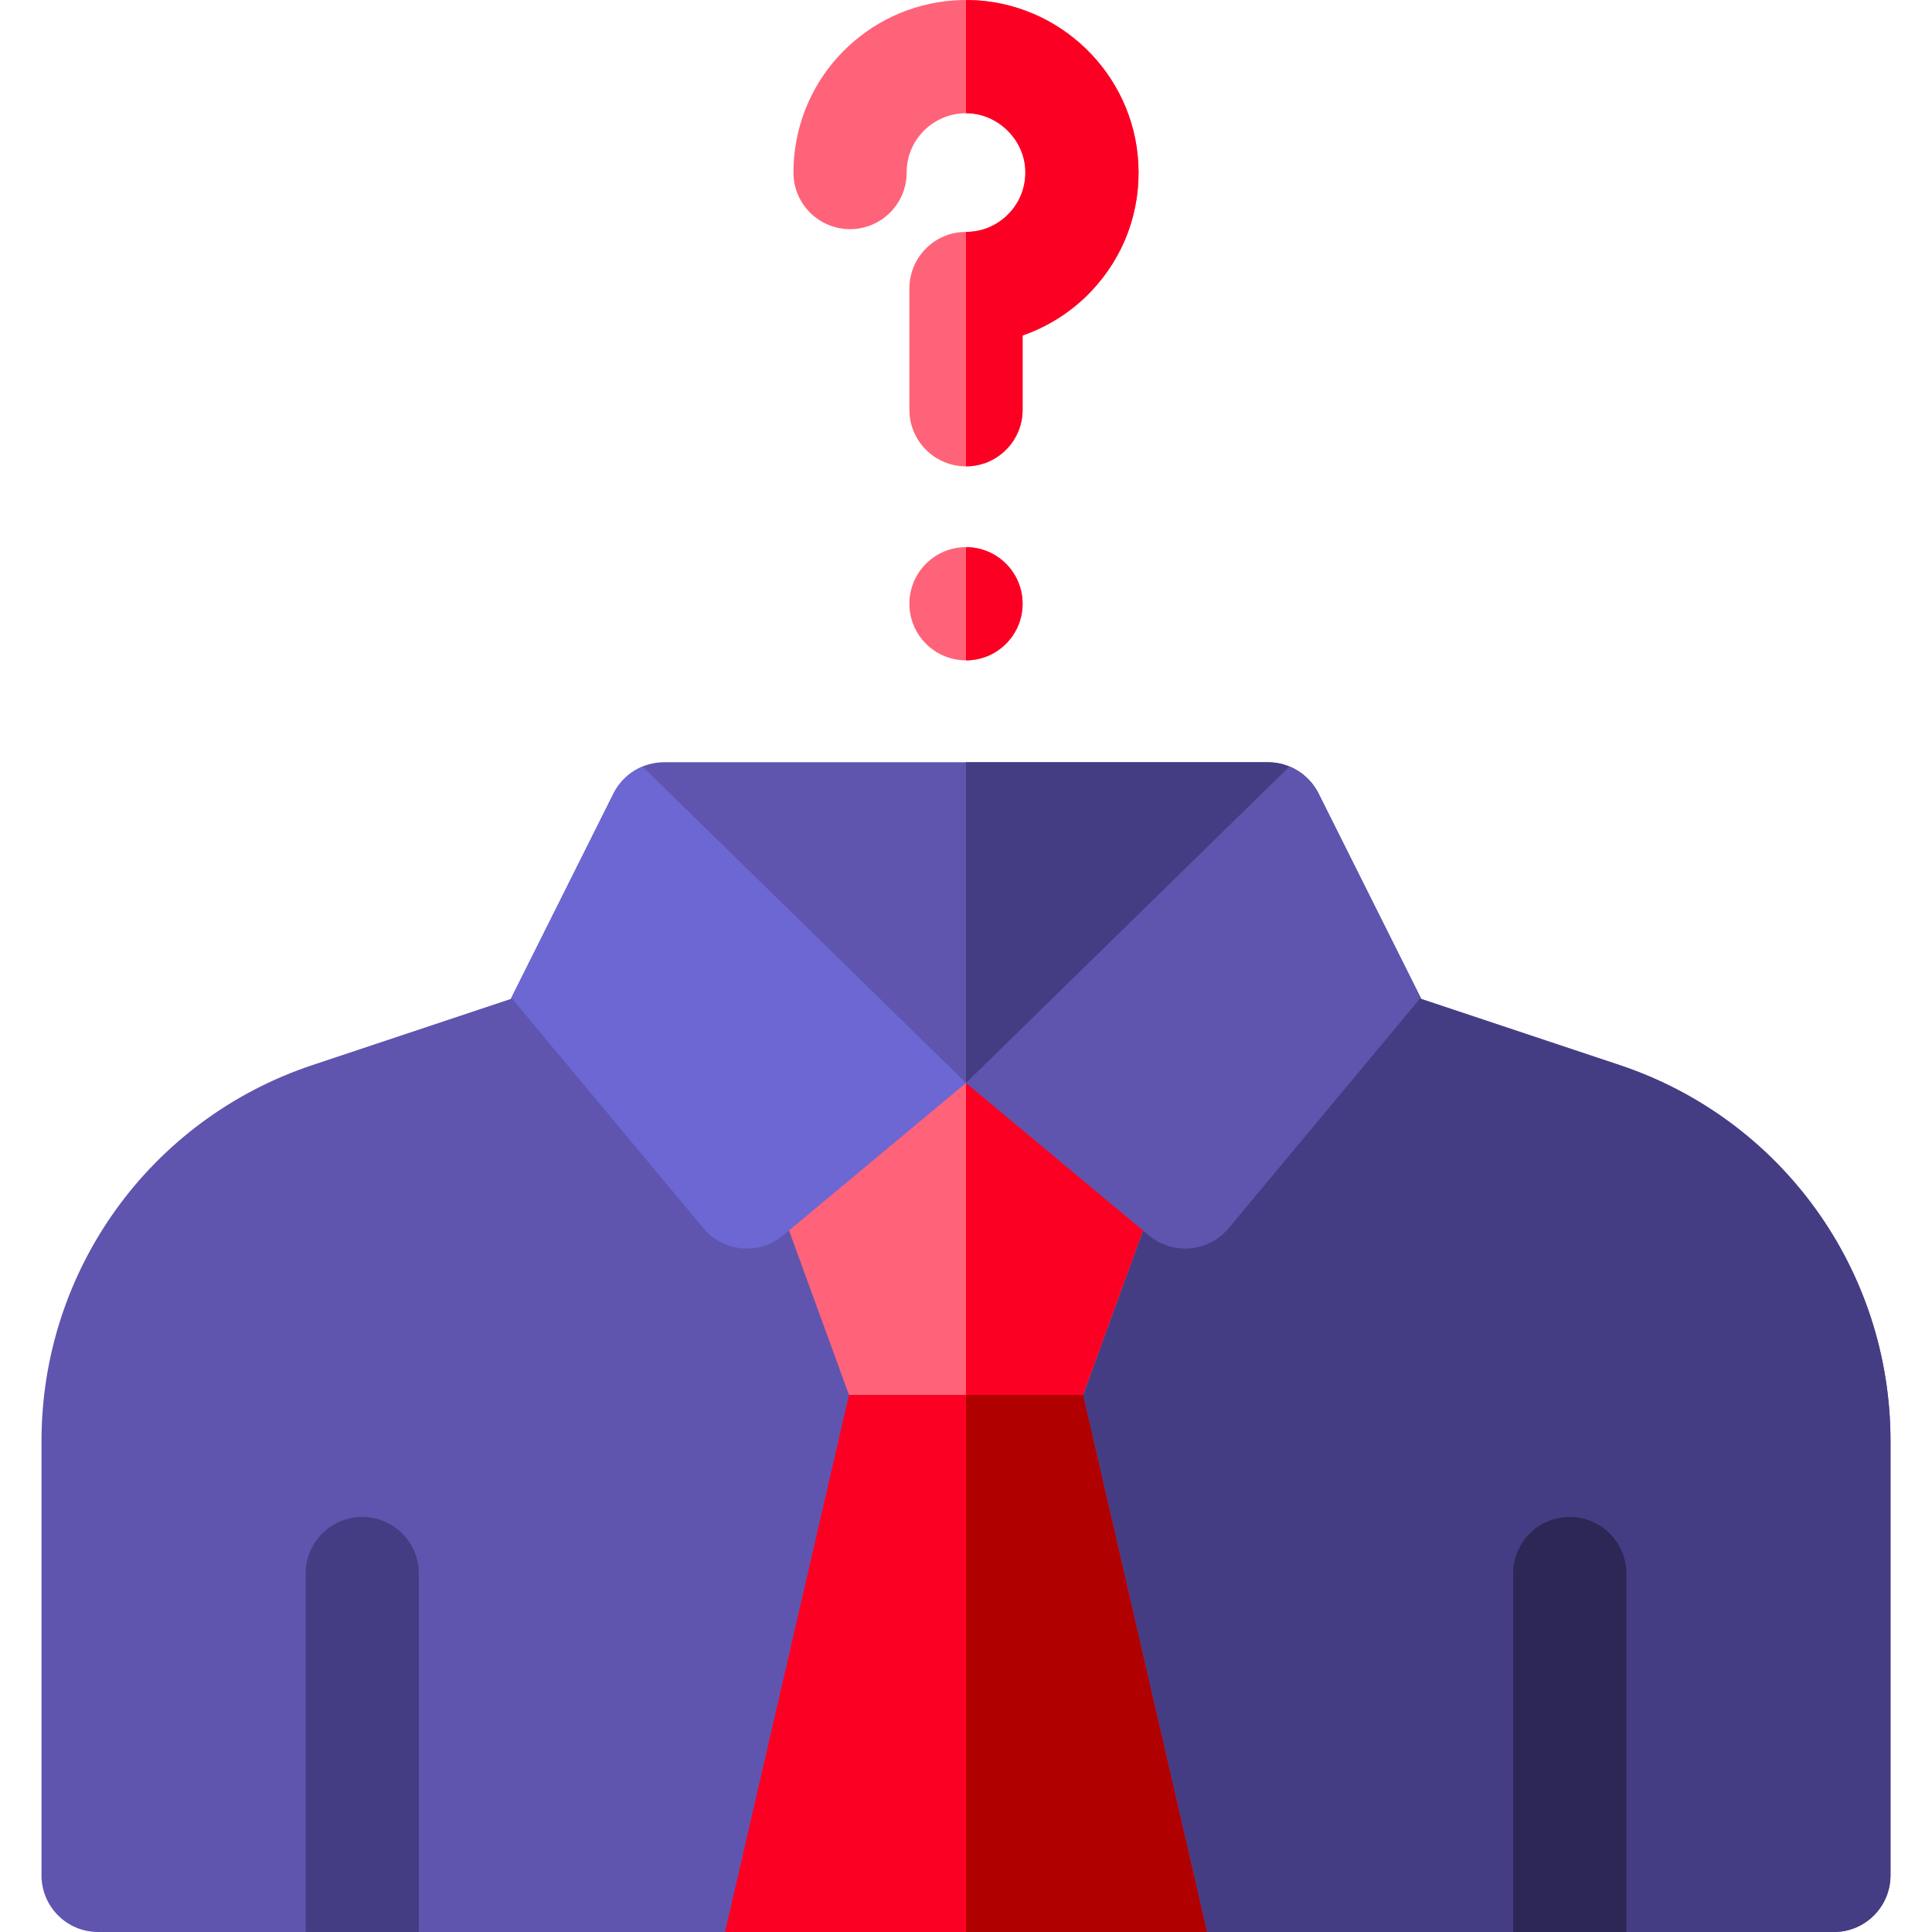
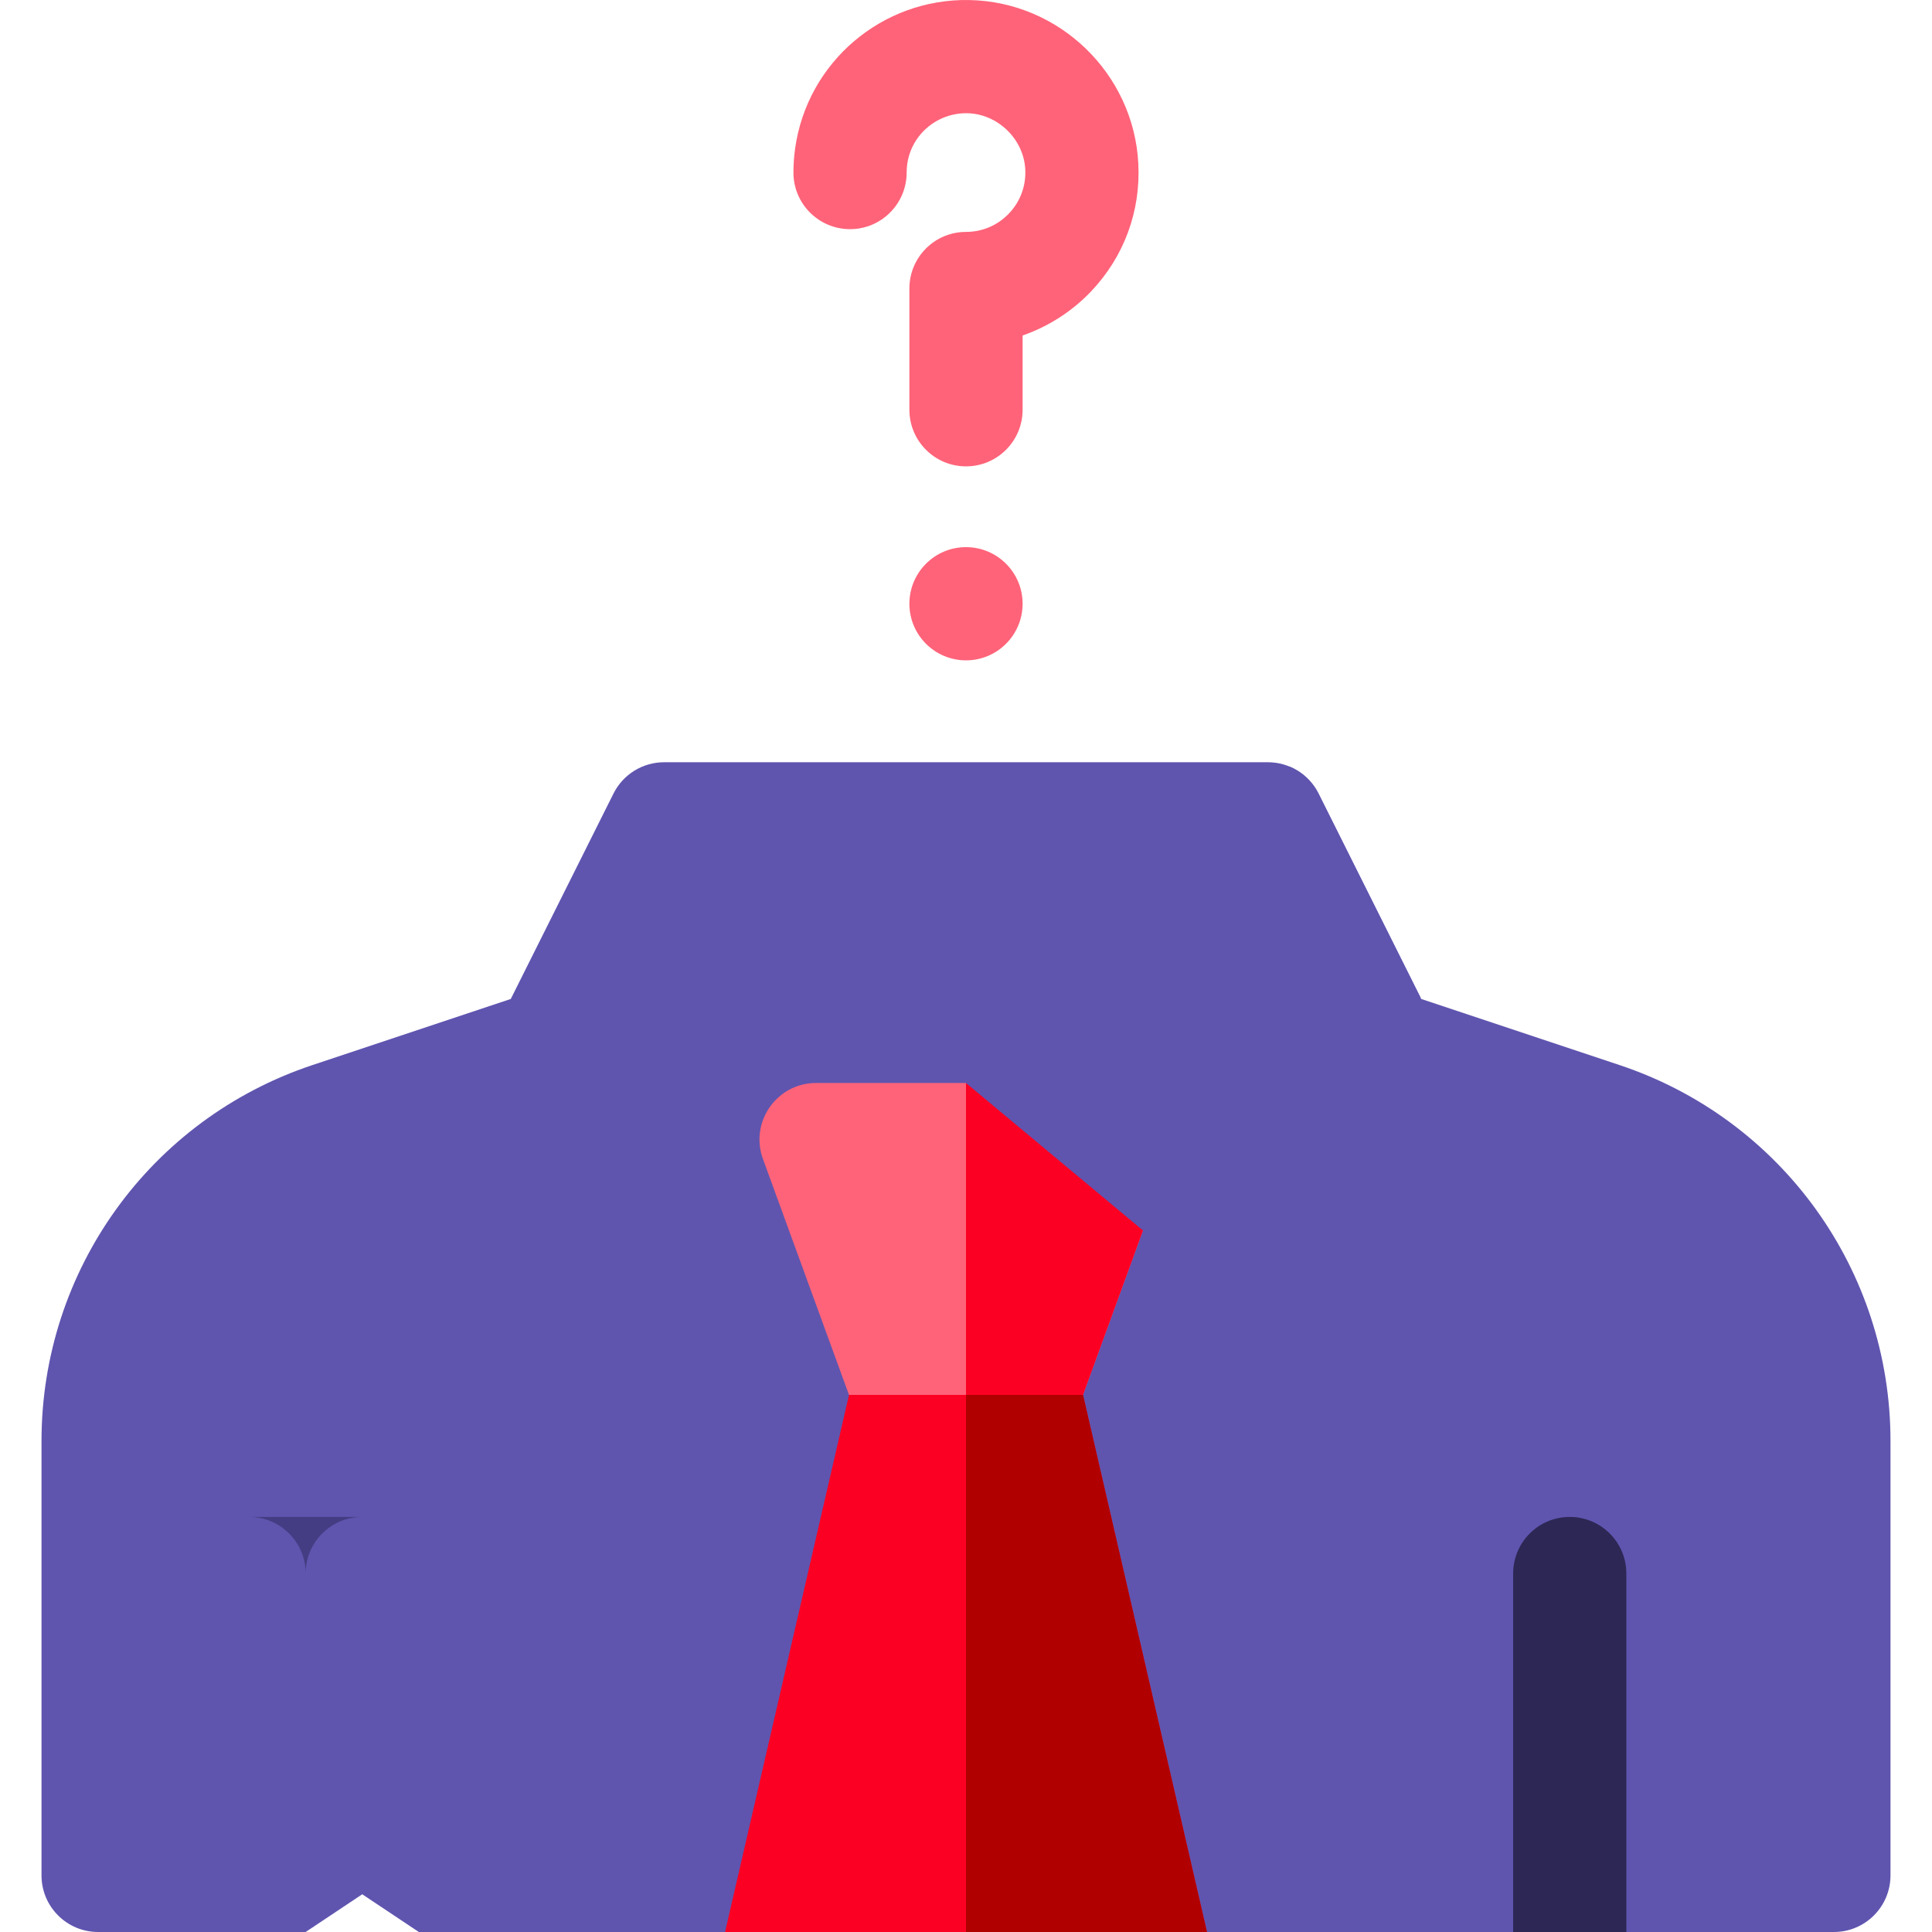
<svg xmlns="http://www.w3.org/2000/svg" id="Capa_1" enable-background="new 0 0 512 512" height="512" viewBox="0 0 512 512" width="512">
  <g>
    <path d="m429.203 282.256-52.566-17.522-27.221-54.442c-2.54-5.082-7.734-8.292-13.416-8.292h-160c-5.682 0-10.875 3.21-13.417 8.292l-27.221 54.442-52.566 17.521c-42.943 14.316-71.796 54.348-71.796 99.613v115.132c0 8.284 6.716 15 15 15h55l15-10 15 10h81.144l63.856-20 63.856 20h81.144l15-10 15 10h55c8.284 0 15-6.716 15-15v-115.132c0-45.265-28.853-85.297-71.797-99.612z" fill="#5f55af" />
-     <path d="m429.203 282.256-52.566-17.522-27.221-54.442c-2.54-5.082-7.734-8.292-13.416-8.292h-80v290l63.856 20h81.144l15-10 15 10h55c8.284 0 15-6.716 15-15v-115.132c0-45.265-28.853-85.297-71.797-99.612z" fill="#453d83" />
    <path d="m229.068 352-36.924 160h127.712l-36.923-160z" fill="#fc0023" />
    <path d="m256 512h63.856l-36.923-160h-26.933z" fill="#b00000" />
    <path d="m295.718 287h-79.437c-10.415 0-17.661 10.354-14.092 20.139l22.802 62.522 62.017-.001 22.802-62.521c3.569-9.784-3.676-20.139-14.092-20.139z" fill="#ff6379" />
    <path d="m295.718 287h-39.718v82.661h31.008l22.802-62.521c3.569-9.785-3.676-20.14-14.092-20.14z" fill="#fc0023" />
-     <path d="m135.519 264.422 50.879 61.055c5.303 6.364 14.762 7.224 21.126 1.921l48.476-40.398-85.721-83.857c-3.285 1.357-6.049 3.857-7.696 7.15z" fill="#6c67d3" />
    <path d="m376.482 264.422-50.879 61.055c-5.303 6.364-14.762 7.224-21.126 1.921l-48.477-40.398 85.721-83.857c3.285 1.357 6.049 3.857 7.696 7.15z" fill="#5f55af" />
    <circle cx="256" cy="160" fill="#ff6379" r="15" />
    <path d="m256 123.59c-8.284 0-15-6.716-15-15v-32.133c0-8.284 6.716-15 15-15 4.352 0 8.402-1.742 11.405-4.905 3.001-3.16 4.528-7.309 4.302-11.681-.418-8.035-7.314-14.705-15.375-14.867-7.981-.131-14.811 5.648-15.909 13.512-.101.725-.152 1.47-.152 2.213 0 8.284-6.716 15-15 15s-15-6.716-15-15c0-2.123.148-4.262.44-6.356 3.196-22.908 23.069-39.839 46.225-39.362 23.846.479 43.494 19.502 44.73 43.306.658 12.671-3.783 24.707-12.505 33.893-5.057 5.326-11.32 9.316-18.161 11.699v19.683c0 8.282-6.716 14.998-15 14.998z" fill="#ff6379" />
-     <path d="m96.001 402c-8.284 0-15 6.716-15 15v95h30v-95c0-8.284-6.716-15-15-15z" fill="#453d83" />
+     <path d="m96.001 402c-8.284 0-15 6.716-15 15v95v-95c0-8.284-6.716-15-15-15z" fill="#453d83" />
    <path d="m416 402c-8.284 0-15 6.716-15 15v95h30v-95c0-8.284-6.716-15-15-15z" fill="#2d2755" />
    <g fill="#fc0023">
-       <path d="m256.936.01c-.313-.006-.624.003-.936.002v30.001c.111 0 .221-.012.333-.01 8.06.162 14.957 6.832 15.375 14.867.227 4.372-1.301 8.521-4.302 11.681-3.003 3.163-7.054 4.905-11.405 4.905v62.133c8.284 0 15-6.716 15-15v-19.682c6.841-2.383 13.104-6.373 18.161-11.699 8.722-9.186 13.163-21.222 12.505-33.893-1.237-23.803-20.885-42.826-44.731-43.305z" />
-       <path d="m271 160c0-8.284-6.716-15-15-15v30c8.284 0 15-6.716 15-15z" />
-     </g>
+       </g>
  </g>
</svg>